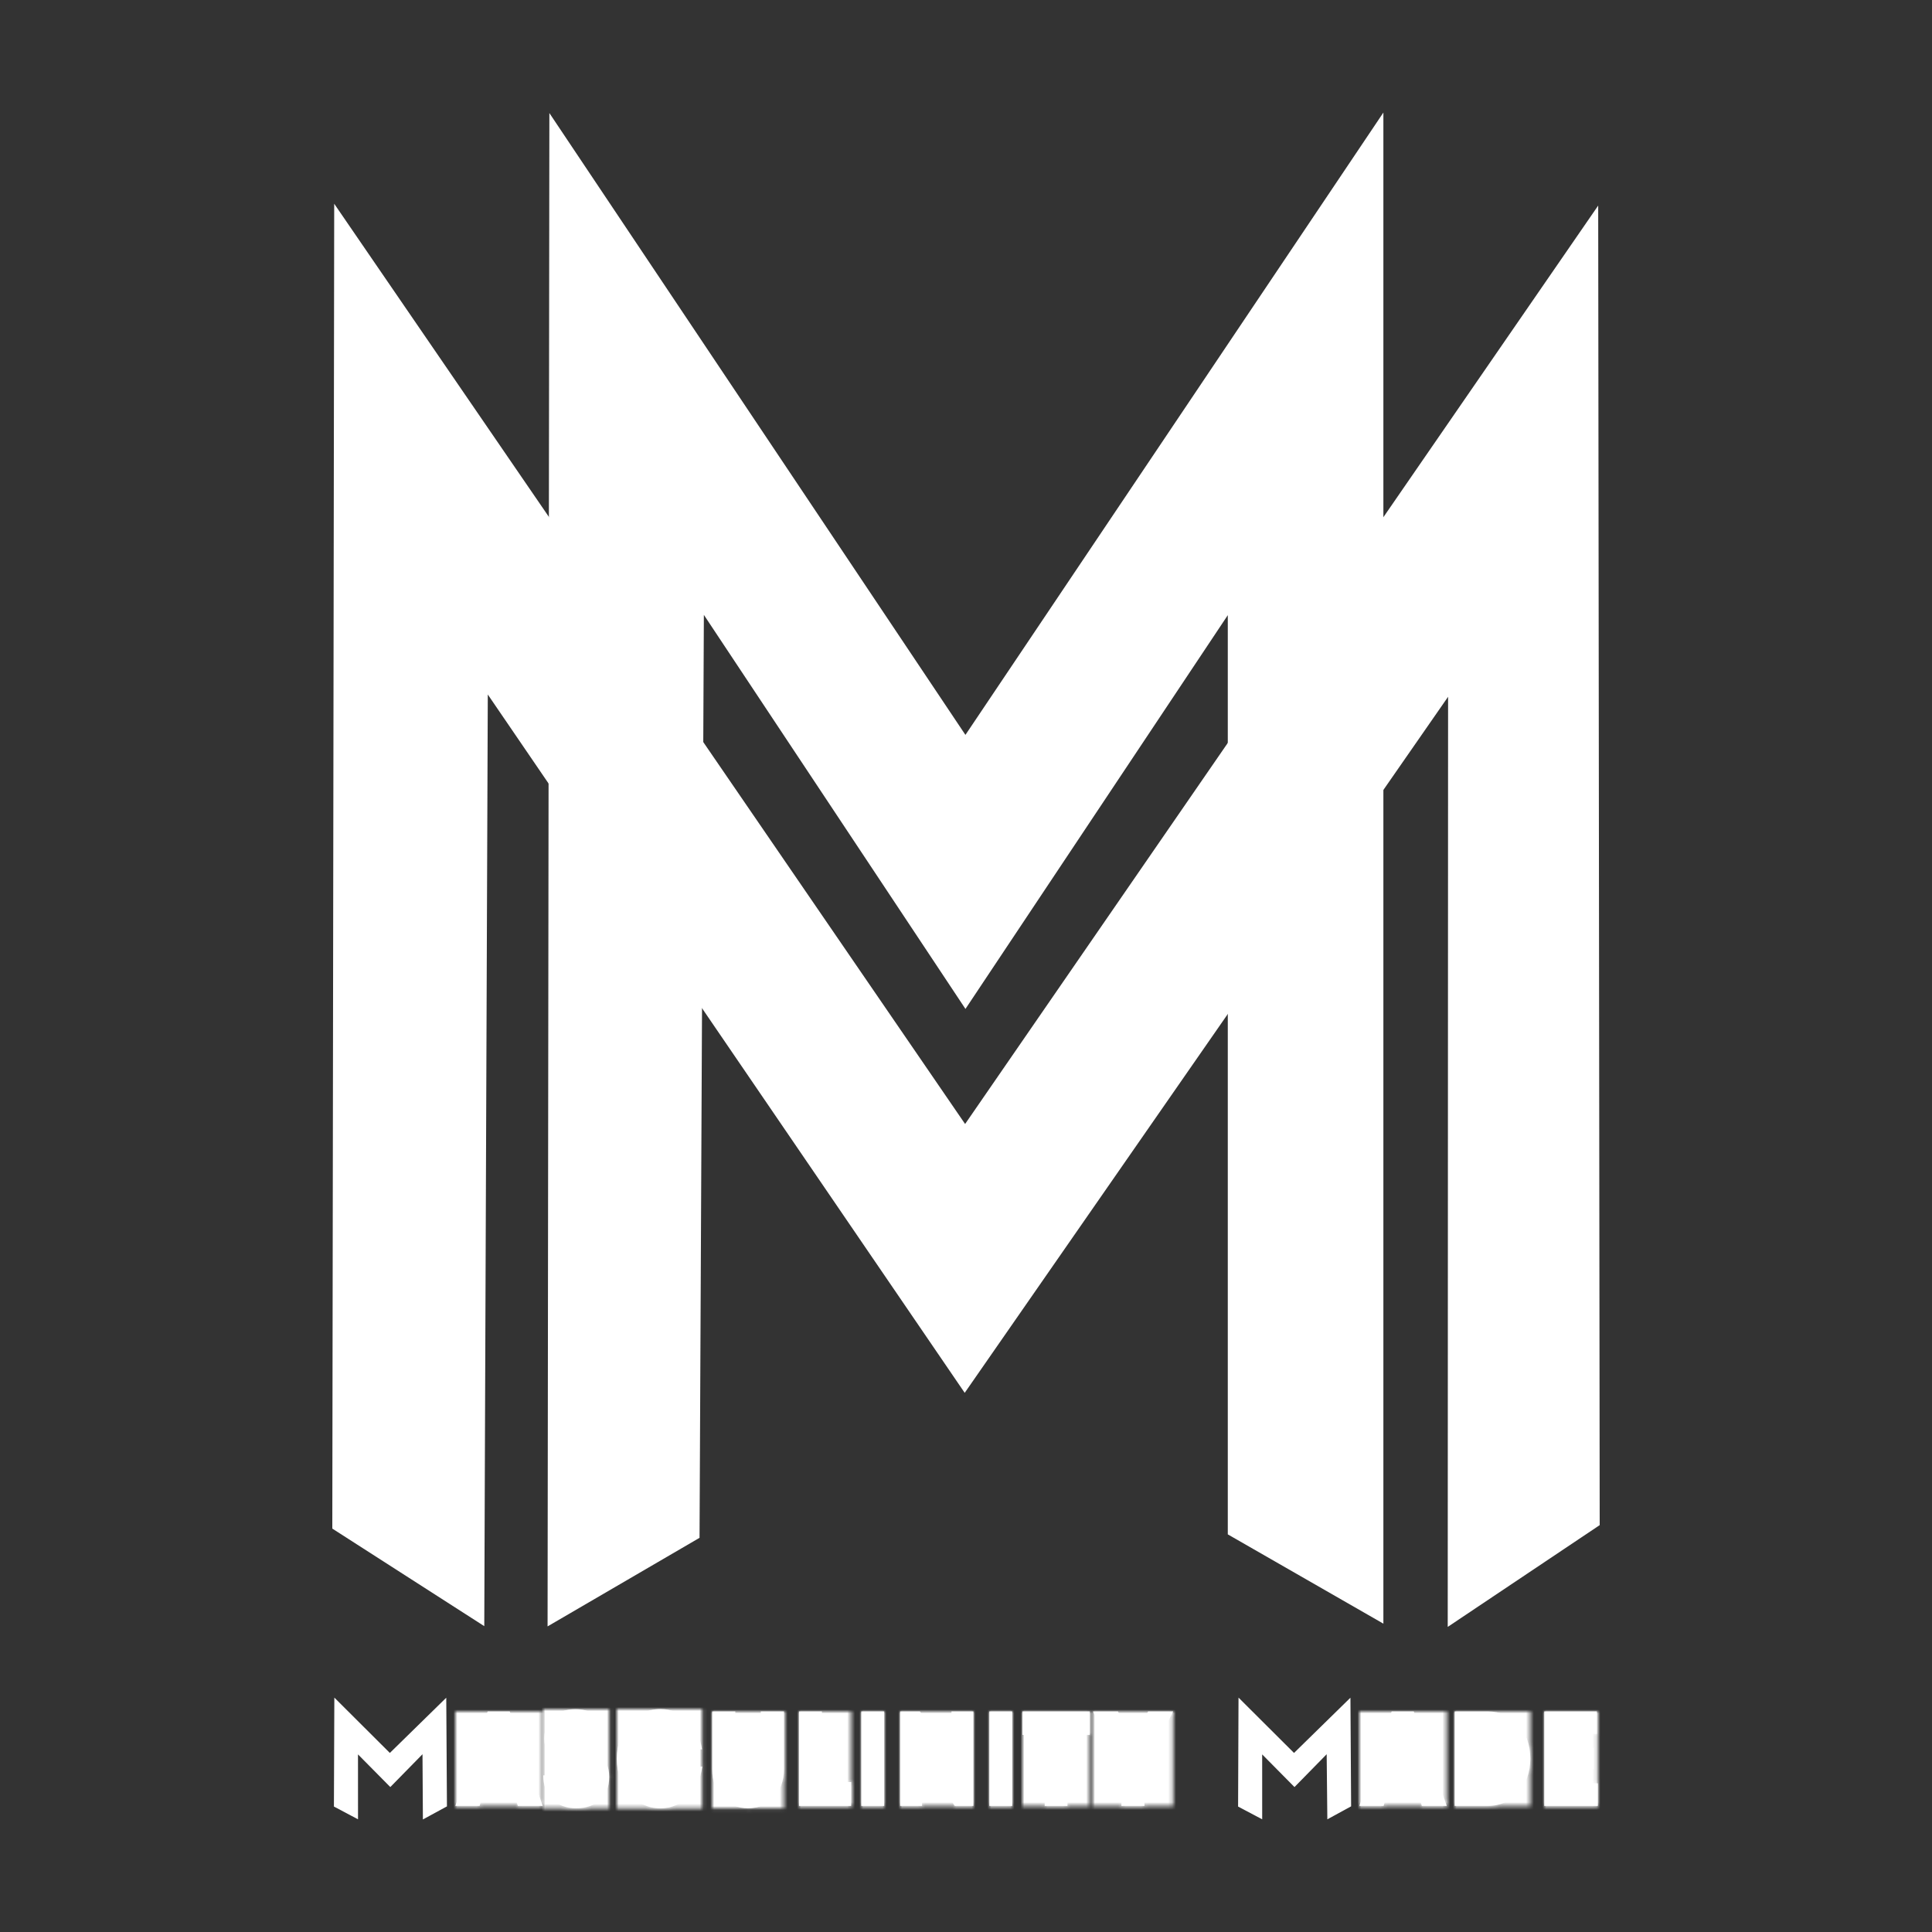
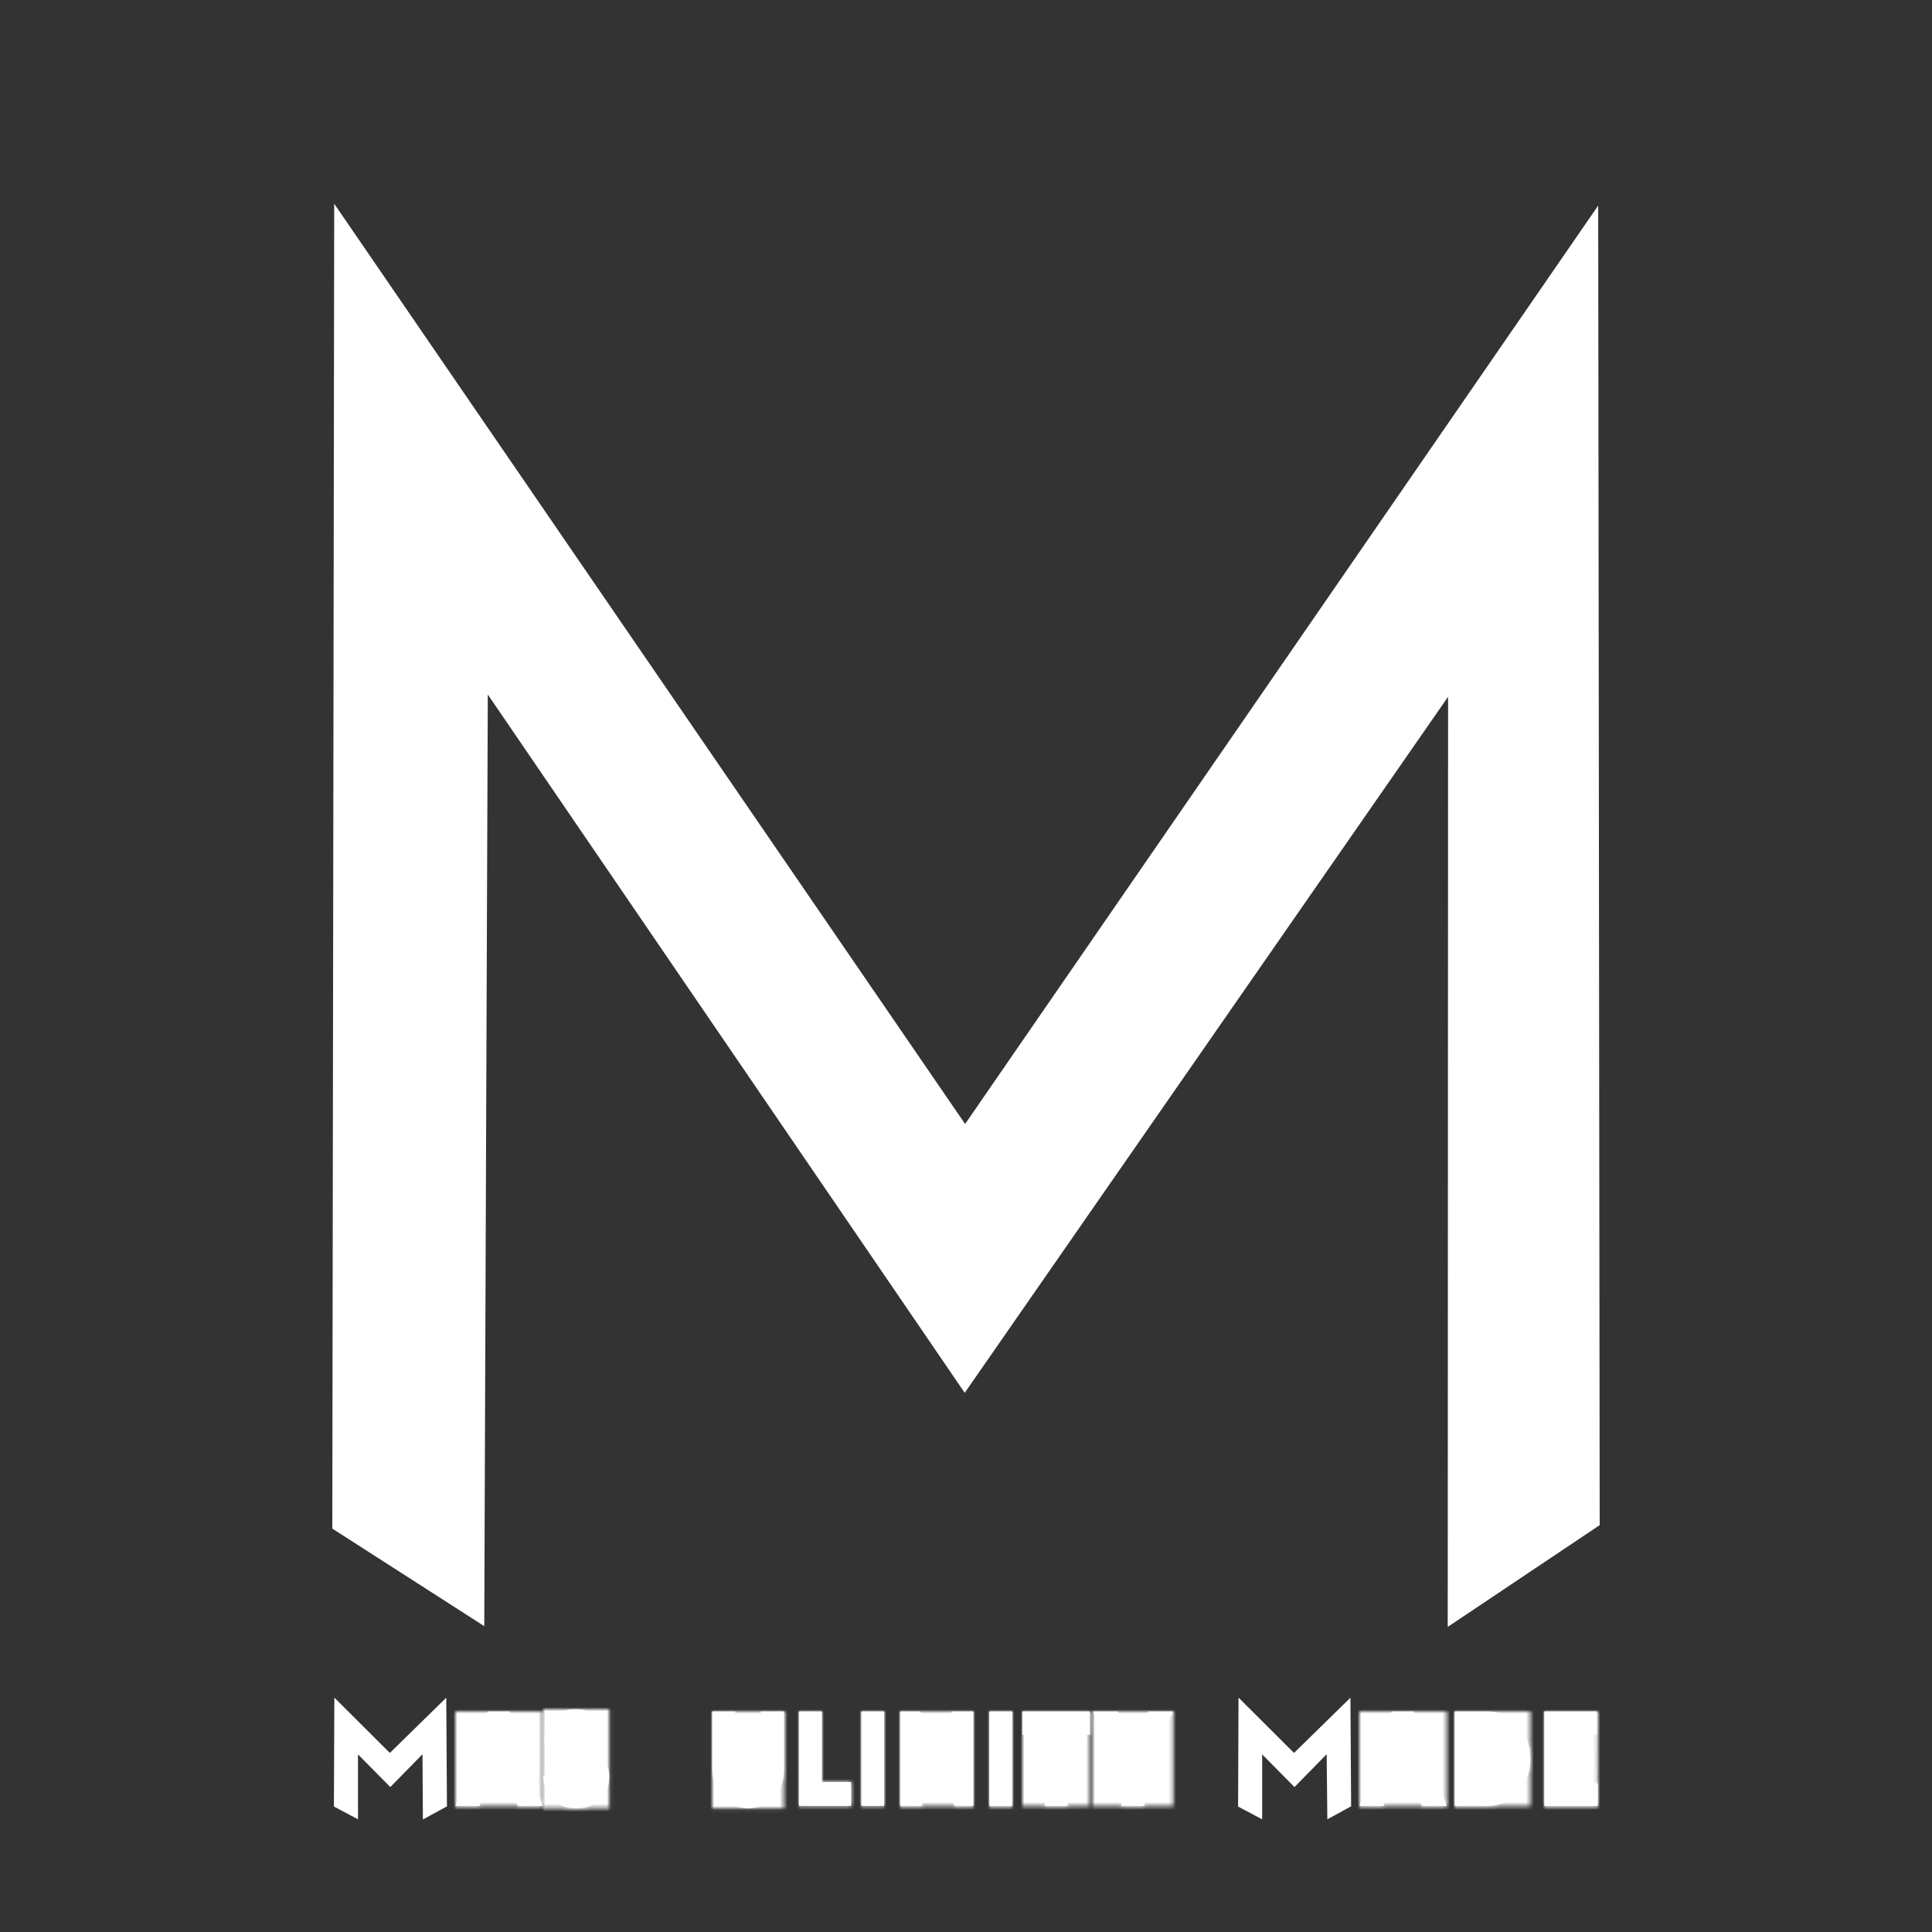
<svg xmlns="http://www.w3.org/2000/svg" xmlns:xlink="http://www.w3.org/1999/xlink" height="500.0px" stroke-miterlimit="10" style="fill-rule:nonzero;clip-rule:evenodd;stroke-linecap:round;stroke-linejoin:round;" version="1.1" viewBox="0 0 500 500" width="500.0px" xml:space="preserve">
  <rect x="0" y="0" width="500" height="500" fill="#333333" stroke="none" />
  <defs>
    <path d="M134.007 467.366L140.457 467.366L131.923 442.917L126.197 442.917L117.845 467.366L124.122 467.366L125.3 463.395L132.836 463.395L134.007 467.366ZM131.407 458.124L126.726 458.124L129.056 450.548L131.407 458.124Z" id="Fill" />
    <path d="M149.157 467.964C154.094 467.964 157.662 465.192 157.662 459.852C157.662 454.269 153.57 453.067 150.441 452.139C148.439 451.56 146.836 451.1 146.836 449.712C146.836 448.571 147.839 448.051 148.882 448.051C150.096 448.051 151.099 448.776 151.099 450.322L156.973 450.322C156.973 445.348 154.05 442.339 148.953 442.339C143.939 442.339 140.863 445.097 140.863 449.912C140.863 455.478 144.786 456.561 147.859 457.439C149.883 458.003 151.538 458.448 151.538 459.981C151.538 461.317 150.366 462.068 149.139 462.068C147.804 462.068 146.632 461.218 146.632 459.471L140.59 459.471C140.59 464.8 143.953 467.964 149.157 467.964Z" id="Fill_2" />
-     <path d="M170.925 467.984C176.588 467.984 180.929 463.62 181.737 457.191L175.747 457.191C175.151 459.908 173.297 461.676 170.937 461.676C167.927 461.676 165.719 458.933 165.719 455.161C165.719 451.376 167.927 448.592 170.937 448.592C173.175 448.592 175.012 450.22 175.742 452.727L181.676 452.727C180.812 446.528 176.497 442.299 170.925 442.299C164.454 442.299 159.621 447.808 159.621 455.162C159.621 462.475 164.454 467.984 170.925 467.984L170.925 467.984Z" id="Fill_3" />
    <path d="M193.596 467.984C199.016 467.984 202.877 463.923 202.877 457.908L202.877 442.917L196.891 442.917L196.891 457.782C196.891 460.172 195.551 461.716 193.596 461.716C191.64 461.716 190.301 460.172 190.301 457.782L190.301 442.917L184.315 442.917L184.315 457.908C184.315 463.923 188.175 467.984 193.596 467.984Z" id="Fill_4" />
    <path d="M212.707 461.198L212.707 442.917L206.773 442.917L206.773 467.366L220.274 467.366L220.274 461.198L212.707 461.198Z" id="Fill_5" />
    <path d="M222.901 467.366L228.835 467.366L228.835 442.917L222.901 442.917L222.901 467.366Z" id="Fill_6" />
    <path d="M246.244 442.917L246.244 455.744L238.081 442.917L232.954 442.917L232.954 467.366L238.63 467.366L238.63 454.098L247.076 467.366L251.92 467.366L251.92 442.917L246.244 442.917Z" id="Fill_7" />
    <path d="M256.037 467.366L261.972 467.366L261.972 442.917L256.037 442.917L256.037 467.366Z" id="Fill_8" />
    <path d="M282.034 442.917L264.6 442.917L264.6 448.981L270.376 448.981L270.376 467.366L276.259 467.366L276.259 448.981L282.034 448.981L282.034 442.917Z" id="Fill_9" />
    <path d="M303.608 442.917L297.112 442.917L293.225 451.752L289.339 442.917L282.843 442.917L290.219 457.786L290.219 467.366L296.184 467.366L296.184 457.803L303.608 442.917Z" id="Fill_10" />
    <path d="M367.964 467.366L374.414 467.366L365.879 442.917L360.153 442.917L351.802 467.366L358.079 467.366L359.256 463.395L366.792 463.395L367.964 467.366ZM365.363 458.124L360.683 458.124L363.012 450.548L365.363 458.124Z" id="Fill_11" />
    <path d="M385.065 442.917L376.46 442.917L376.46 467.366L385.065 467.366C391.485 467.366 396.041 462.256 396.041 455.121C396.041 447.977 391.503 442.917 385.065 442.917ZM384.789 461.198L382.344 461.198L382.344 449.085L384.789 449.085C387.938 449.085 390.036 451.494 390.036 455.121C390.036 458.728 387.938 461.198 384.789 461.198Z" id="Fill_12" />
    <path d="M405.485 461.524L405.485 457.863L412.468 457.863L412.468 452.339L405.485 452.339L405.485 448.739L413.258 448.739L413.258 442.917L399.653 442.917L399.653 467.366L413.515 467.366L413.515 461.524L405.485 461.524Z" id="Fill_13" />
  </defs>
  <g id="Layer-1">
    <g opacity="1">
      <g opacity="1">
        <path d="M413.612 53.2L249.769 290.889L86.492 52.729L86.001 395.599L125.33 420.845L125.481 379.038L126.24 179.736L249.665 360.466L374.764 180.326L374.67 421.041L413.999 394.704L413.612 53.2Z" fill="#ffffff" fill-rule="nonzero" opacity="1" stroke="none" />
-         <path d="M142.175 29.255L141.712 420.91L181.041 397.986L182.159 159.129L249.859 261.108L317.751 159.205L317.751 397.092L358.019 420.201L358.019 29.128L249.851 190.19L142.175 29.255Z" fill="#ffffff" fill-rule="nonzero" opacity="1" stroke="none" />
        <g opacity="1">
          <path d="M349.492 439.364L349.669 467.478L343.514 470.838L343.342 453.993L335.012 462.49L326.649 454.037L326.653 470.837L320.418 467.54L320.527 439.34L334.893 453.66" fill="#ffffff" fill-rule="nonzero" opacity="1" stroke="none" />
          <path d="M115.492 439.364L115.669 467.49L109.445 470.872L109.342 453.993L101.012 462.49L92.649 454.037L92.653 470.837L86.418 467.532L86.527 439.34L100.893 453.66" fill="#ffffff" fill-rule="nonzero" opacity="1" stroke="none" />
          <g opacity="1">
            <use fill="#ffffff" fill-rule="nonzero" stroke="none" xlink:href="#Fill" />
            <mask height="24.449" id="StrokeMask" maskUnits="userSpaceOnUse" width="22.612" x="117.845" y="442.917">
              <rect fill="#000000" height="24.449" stroke="none" width="22.612" x="117.845" y="442.917" />
              <use fill="#ffffff" fill-rule="evenodd" stroke="none" xlink:href="#Fill" />
            </mask>
            <use fill="none" mask="url(#StrokeMask)" stroke="#ffffff" stroke-linecap="butt" stroke-linejoin="round" stroke-width="20" xlink:href="#Fill" />
          </g>
          <g opacity="1">
            <use fill="#ffffff" fill-rule="nonzero" stroke="none" xlink:href="#Fill_2" />
            <mask height="25.625" id="StrokeMask_2" maskUnits="userSpaceOnUse" width="17.072" x="140.59" y="442.339">
              <rect fill="#000000" height="25.625" stroke="none" width="17.072" x="140.59" y="442.339" />
              <use fill="#ffffff" fill-rule="evenodd" stroke="none" xlink:href="#Fill_2" />
            </mask>
            <use fill="none" mask="url(#StrokeMask_2)" stroke="#ffffff" stroke-linecap="butt" stroke-linejoin="round" stroke-width="20" xlink:href="#Fill_2" />
          </g>
          <g opacity="1">
            <use fill="#ffffff" fill-rule="nonzero" stroke="none" xlink:href="#Fill_3" />
            <mask height="25.686" id="StrokeMask_3" maskUnits="userSpaceOnUse" width="22.117" x="159.621" y="442.299">
              <rect fill="#000000" height="25.686" stroke="none" width="22.117" x="159.621" y="442.299" />
              <use fill="#ffffff" fill-rule="evenodd" stroke="none" xlink:href="#Fill_3" />
            </mask>
            <use fill="none" mask="url(#StrokeMask_3)" stroke="#ffffff" stroke-linecap="butt" stroke-linejoin="round" stroke-width="20" xlink:href="#Fill_3" />
          </g>
          <g opacity="1">
            <use fill="#ffffff" fill-rule="nonzero" stroke="none" xlink:href="#Fill_4" />
            <mask height="25.067" id="StrokeMask_4" maskUnits="userSpaceOnUse" width="18.562" x="184.315" y="442.917">
              <rect fill="#000000" height="25.067" stroke="none" width="18.562" x="184.315" y="442.917" />
              <use fill="#ffffff" fill-rule="evenodd" stroke="none" xlink:href="#Fill_4" />
            </mask>
            <use fill="none" mask="url(#StrokeMask_4)" stroke="#ffffff" stroke-linecap="butt" stroke-linejoin="round" stroke-width="20" xlink:href="#Fill_4" />
          </g>
          <g opacity="1">
            <use fill="#ffffff" fill-rule="nonzero" stroke="none" xlink:href="#Fill_5" />
            <mask height="24.449" id="StrokeMask_5" maskUnits="userSpaceOnUse" width="13.501" x="206.773" y="442.917">
-               <rect fill="#000000" height="24.449" stroke="none" width="13.501" x="206.773" y="442.917" />
              <use fill="#ffffff" fill-rule="evenodd" stroke="none" xlink:href="#Fill_5" />
            </mask>
            <use fill="none" mask="url(#StrokeMask_5)" stroke="#ffffff" stroke-linecap="butt" stroke-linejoin="round" stroke-width="20" xlink:href="#Fill_5" />
          </g>
          <g opacity="1">
            <use fill="#ffffff" fill-rule="nonzero" stroke="none" xlink:href="#Fill_6" />
            <mask height="24.449" id="StrokeMask_6" maskUnits="userSpaceOnUse" width="5.935" x="222.901" y="442.917">
-               <rect fill="#000000" height="24.449" stroke="none" width="5.935" x="222.901" y="442.917" />
              <use fill="#ffffff" fill-rule="evenodd" stroke="none" xlink:href="#Fill_6" />
            </mask>
            <use fill="none" mask="url(#StrokeMask_6)" stroke="#ffffff" stroke-linecap="butt" stroke-linejoin="round" stroke-width="20" xlink:href="#Fill_6" />
          </g>
          <g opacity="1">
            <use fill="#ffffff" fill-rule="nonzero" stroke="none" xlink:href="#Fill_7" />
            <mask height="24.449" id="StrokeMask_7" maskUnits="userSpaceOnUse" width="18.966" x="232.954" y="442.917">
              <rect fill="#000000" height="24.449" stroke="none" width="18.966" x="232.954" y="442.917" />
              <use fill="#ffffff" fill-rule="evenodd" stroke="none" xlink:href="#Fill_7" />
            </mask>
            <use fill="none" mask="url(#StrokeMask_7)" stroke="#ffffff" stroke-linecap="butt" stroke-linejoin="round" stroke-width="20" xlink:href="#Fill_7" />
          </g>
          <g opacity="1">
            <use fill="#ffffff" fill-rule="nonzero" stroke="none" xlink:href="#Fill_8" />
            <mask height="24.449" id="StrokeMask_8" maskUnits="userSpaceOnUse" width="5.935" x="256.037" y="442.917">
              <rect fill="#000000" height="24.449" stroke="none" width="5.935" x="256.037" y="442.917" />
              <use fill="#ffffff" fill-rule="evenodd" stroke="none" xlink:href="#Fill_8" />
            </mask>
            <use fill="none" mask="url(#StrokeMask_8)" stroke="#ffffff" stroke-linecap="butt" stroke-linejoin="round" stroke-width="20" xlink:href="#Fill_8" />
          </g>
          <g opacity="1">
            <use fill="#ffffff" fill-rule="nonzero" stroke="none" xlink:href="#Fill_9" />
            <mask height="24.449" id="StrokeMask_9" maskUnits="userSpaceOnUse" width="17.434" x="264.6" y="442.917">
              <rect fill="#000000" height="24.449" stroke="none" width="17.434" x="264.6" y="442.917" />
              <use fill="#ffffff" fill-rule="evenodd" stroke="none" xlink:href="#Fill_9" />
            </mask>
            <use fill="none" mask="url(#StrokeMask_9)" stroke="#ffffff" stroke-linecap="butt" stroke-linejoin="round" stroke-width="20" xlink:href="#Fill_9" />
          </g>
          <g opacity="1">
            <use fill="#ffffff" fill-rule="nonzero" stroke="none" xlink:href="#Fill_10" />
            <mask height="24.449" id="StrokeMask_10" maskUnits="userSpaceOnUse" width="20.766" x="282.843" y="442.917">
              <rect fill="#000000" height="24.449" stroke="none" width="20.766" x="282.843" y="442.917" />
              <use fill="#ffffff" fill-rule="evenodd" stroke="none" xlink:href="#Fill_10" />
            </mask>
            <use fill="none" mask="url(#StrokeMask_10)" stroke="#ffffff" stroke-linecap="butt" stroke-linejoin="round" stroke-width="20" xlink:href="#Fill_10" />
          </g>
          <g opacity="1">
            <use fill="#ffffff" fill-rule="nonzero" stroke="none" xlink:href="#Fill_11" />
            <mask height="24.449" id="StrokeMask_11" maskUnits="userSpaceOnUse" width="22.612" x="351.802" y="442.917">
              <rect fill="#000000" height="24.449" stroke="none" width="22.612" x="351.802" y="442.917" />
              <use fill="#ffffff" fill-rule="evenodd" stroke="none" xlink:href="#Fill_11" />
            </mask>
            <use fill="none" mask="url(#StrokeMask_11)" stroke="#ffffff" stroke-linecap="butt" stroke-linejoin="round" stroke-width="20" xlink:href="#Fill_11" />
          </g>
          <g opacity="1">
            <use fill="#ffffff" fill-rule="nonzero" stroke="none" xlink:href="#Fill_12" />
            <mask height="24.449" id="StrokeMask_12" maskUnits="userSpaceOnUse" width="19.58" x="376.46" y="442.917">
              <rect fill="#000000" height="24.449" stroke="none" width="19.58" x="376.46" y="442.917" />
              <use fill="#ffffff" fill-rule="evenodd" stroke="none" xlink:href="#Fill_12" />
            </mask>
            <use fill="none" mask="url(#StrokeMask_12)" stroke="#ffffff" stroke-linecap="butt" stroke-linejoin="round" stroke-width="20" xlink:href="#Fill_12" />
          </g>
          <g opacity="1">
            <use fill="#ffffff" fill-rule="nonzero" stroke="none" xlink:href="#Fill_13" />
            <mask height="24.449" id="StrokeMask_13" maskUnits="userSpaceOnUse" width="13.861" x="399.653" y="442.917">
              <rect fill="#000000" height="24.449" stroke="none" width="13.861" x="399.653" y="442.917" />
              <use fill="#ffffff" fill-rule="evenodd" stroke="none" xlink:href="#Fill_13" />
            </mask>
            <use fill="none" mask="url(#StrokeMask_13)" stroke="#ffffff" stroke-linecap="butt" stroke-linejoin="round" stroke-width="20" xlink:href="#Fill_13" />
          </g>
        </g>
      </g>
    </g>
  </g>
</svg>